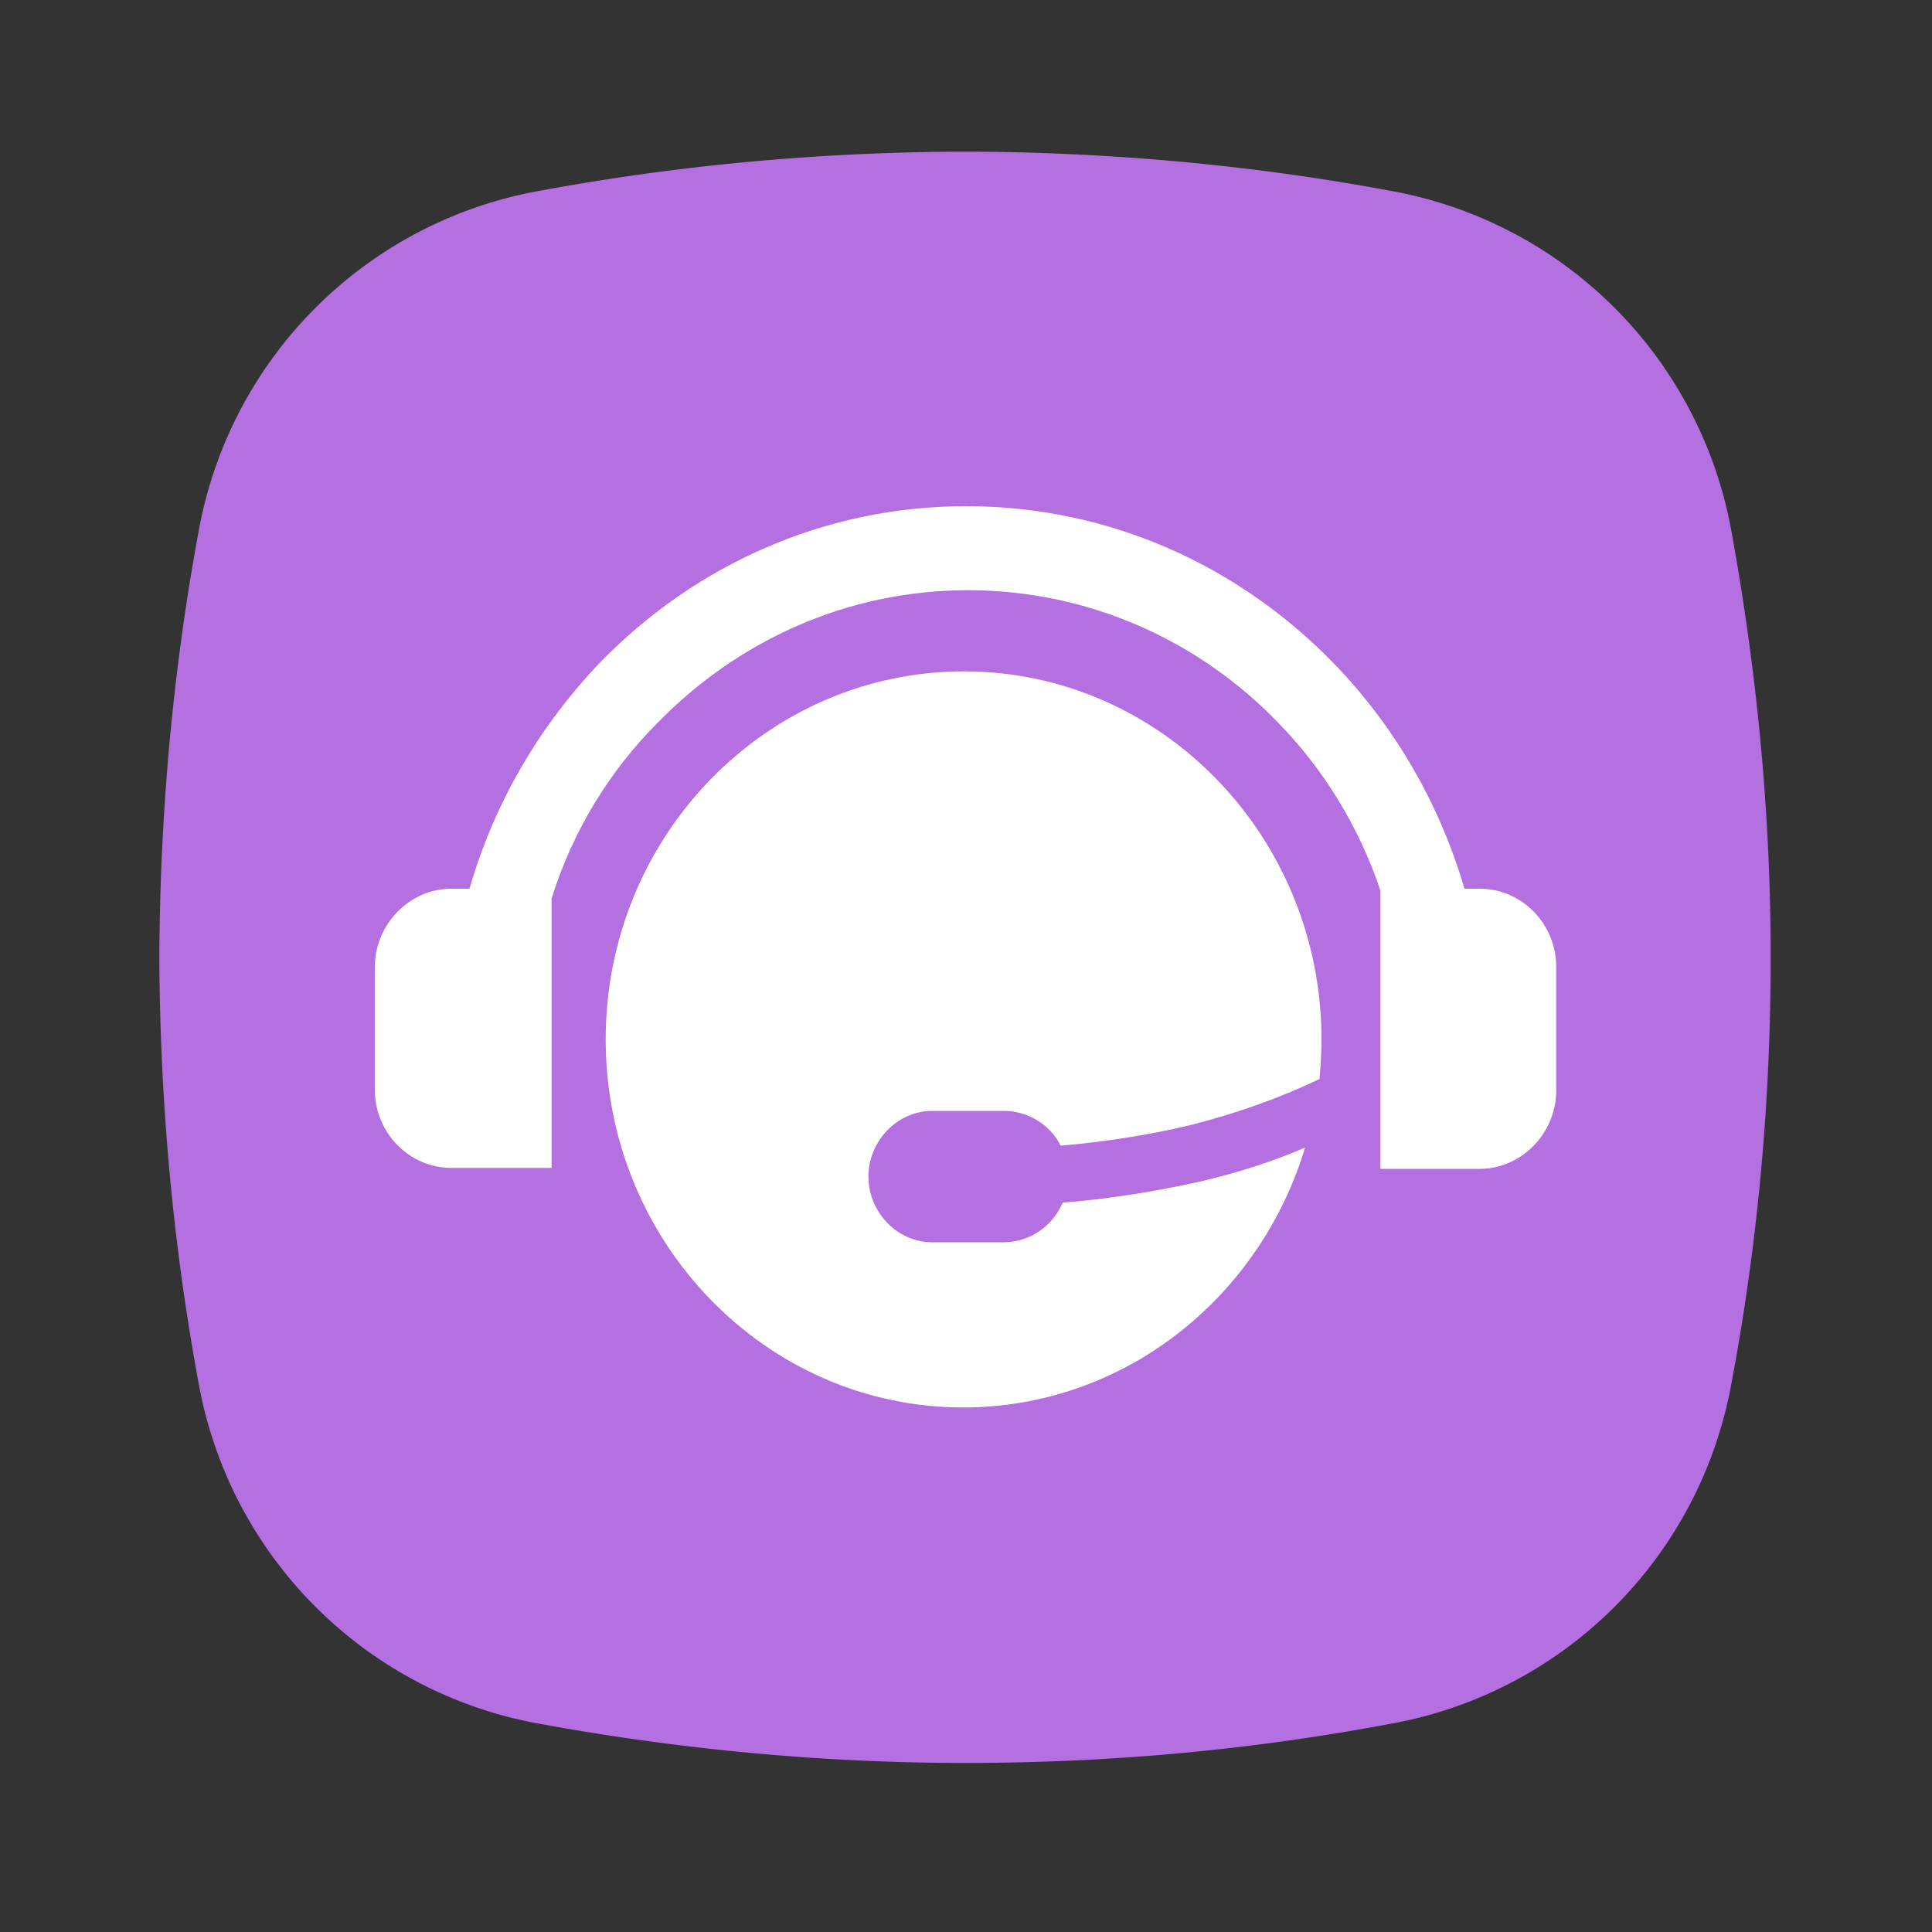
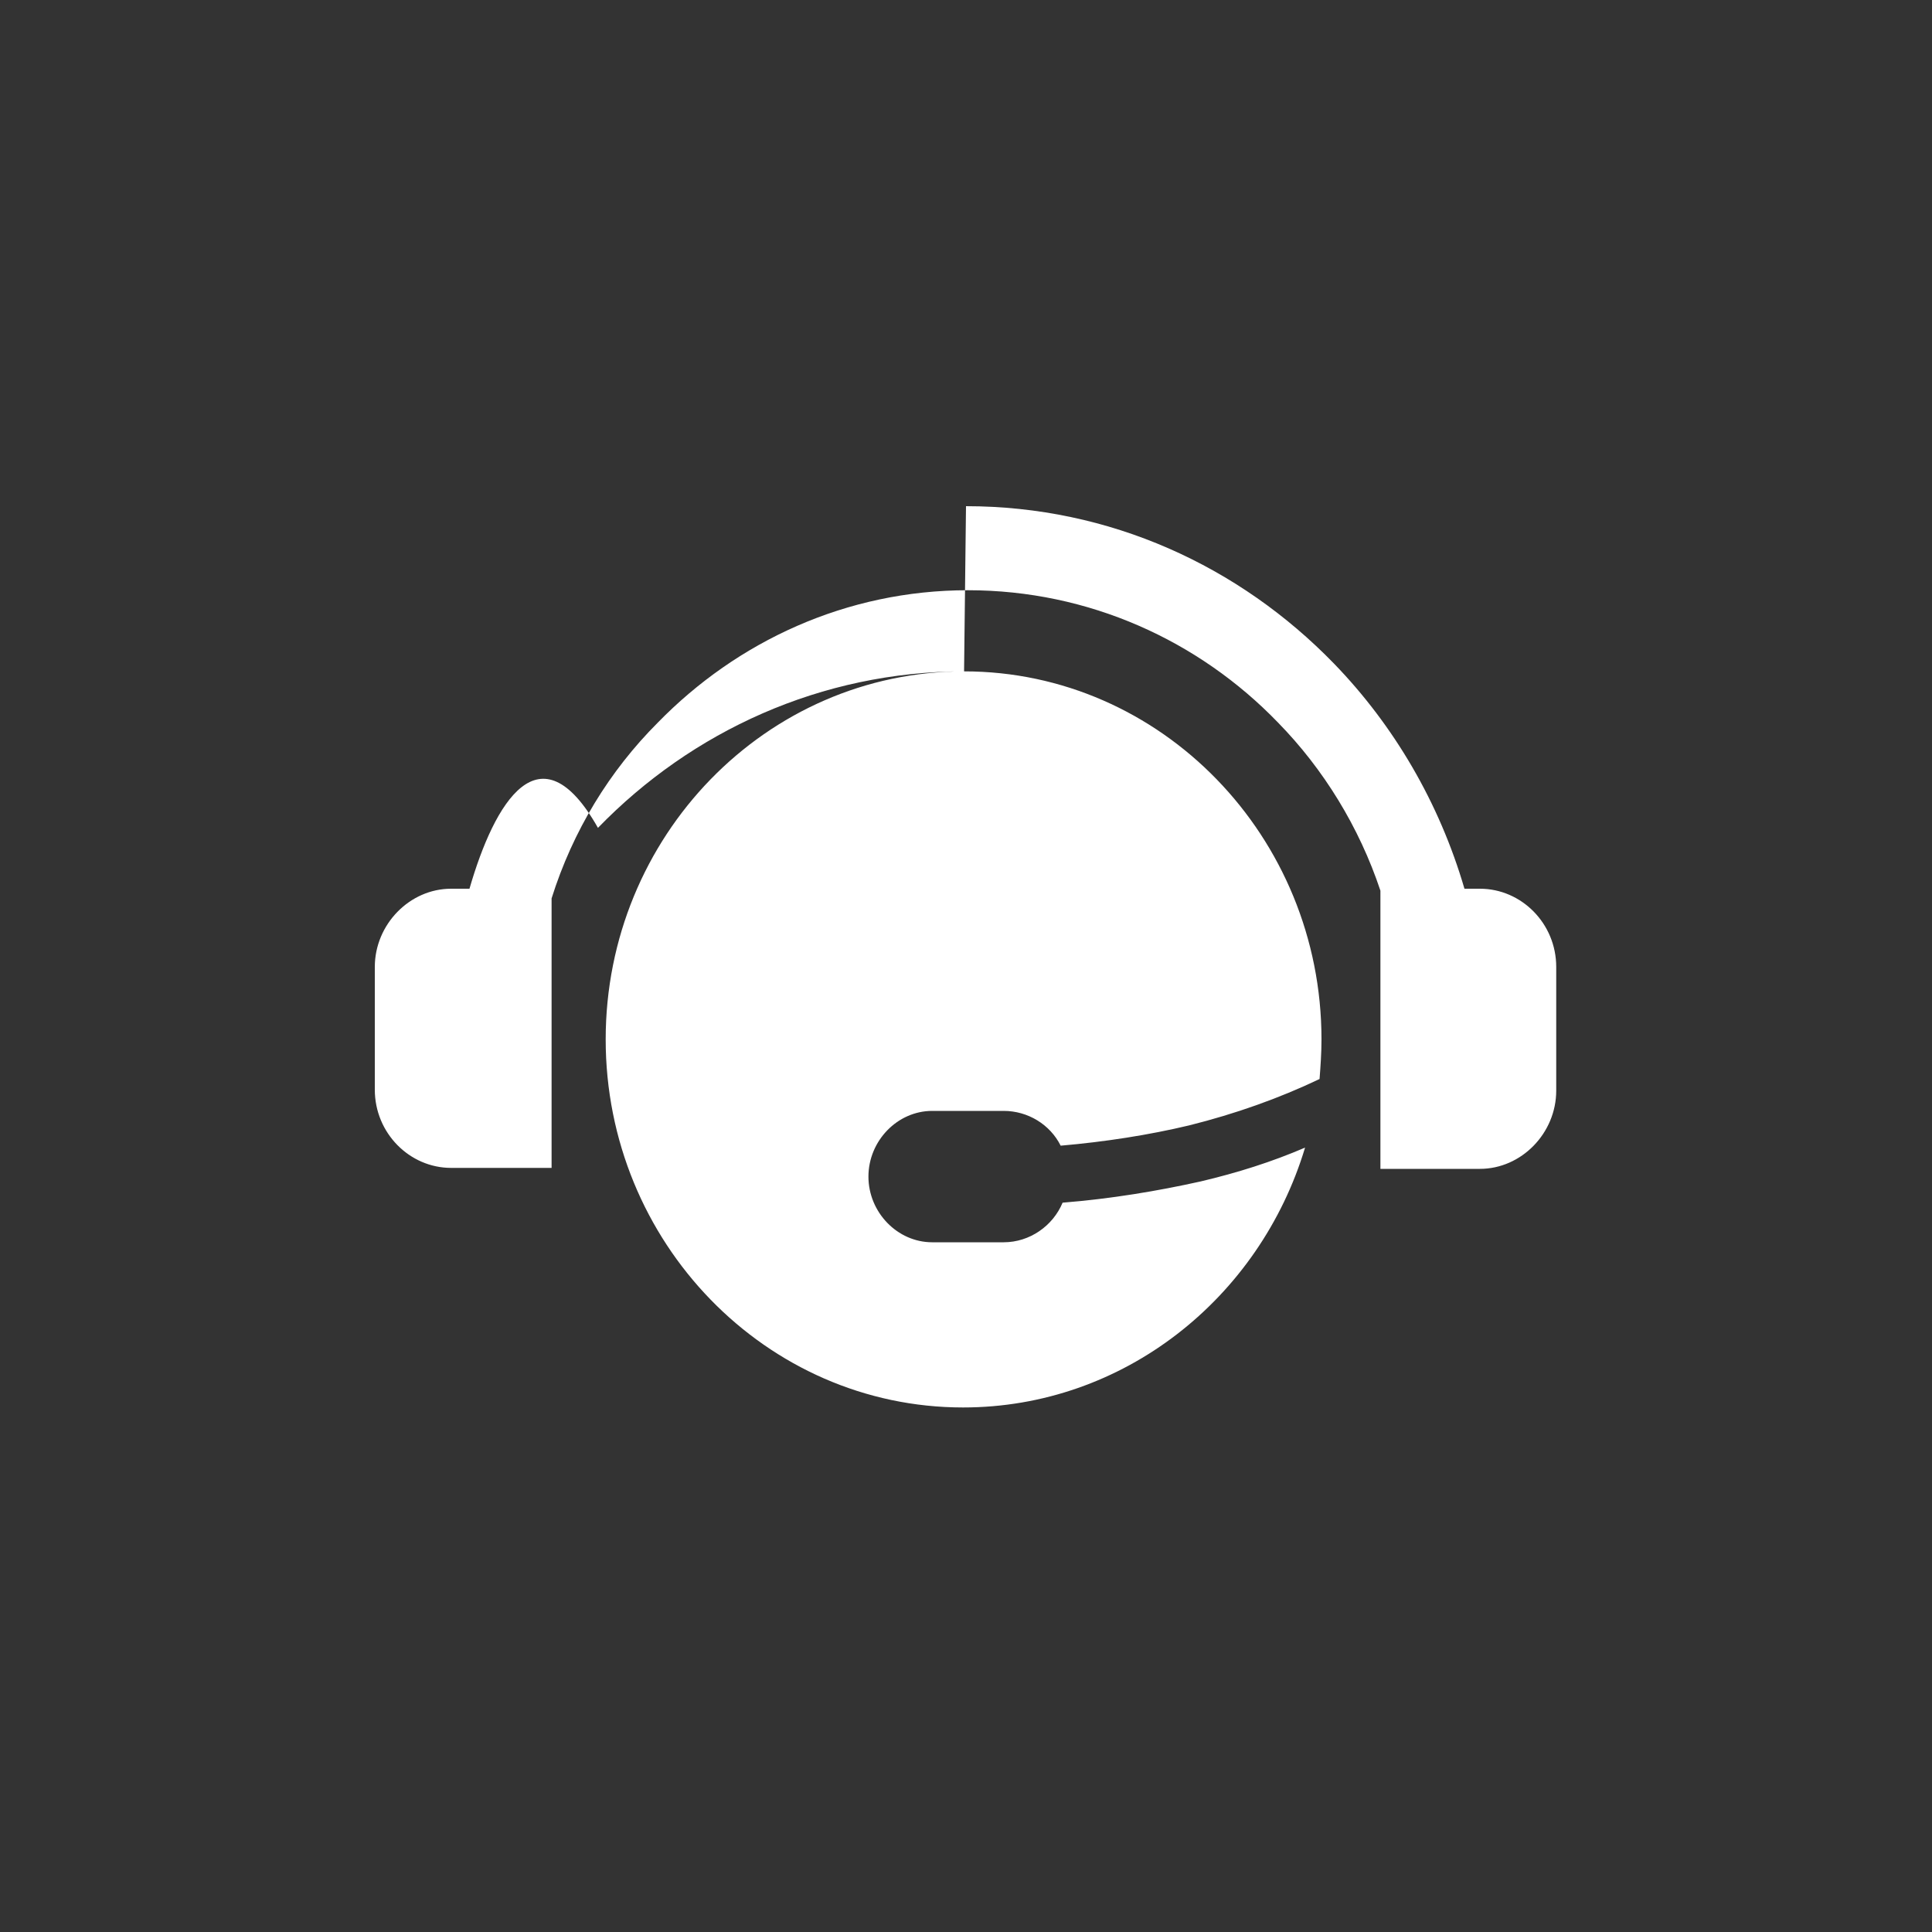
<svg xmlns="http://www.w3.org/2000/svg" class="icon" viewBox="0 0 1024 1024" width="60" height="60">
  <rect x="0" y="0" width="1024" height="1024" fill="#333333" stroke="none" />
-   <path d="M917.504 280.576a223.59 223.59 0 0 0-179.2-179.2c-73.728-13.824-147.456-20.48-221.696-20.992h-10.24c-73.728 0.512-147.456 7.168-221.696 20.992a223.59 223.59 0 0 0-179.2 179.2c-13.824 74.24-20.48 148.992-20.992 223.232v7.168c0.512 74.24 7.168 148.992 20.992 223.232a223.59 223.59 0 0 0 179.2 179.2c75.264 13.824 151.04 20.992 226.816 20.992s151.04-6.656 226.816-20.992a223.59 223.59 0 0 0 179.2-179.2c14.336-75.776 20.992-151.04 20.992-226.816 0-75.776-7.168-151.04-20.992-226.816z" fill="#B46FE1" />
-   <path d="M510.976 355.84c104.448 0 189.44 87.552 189.44 195.072 0 7.168-0.512 14.336-1.024 20.992-21.504 10.24-44.544 18.432-69.12 24.576-21.504 5.12-44.544 8.704-68.096 10.752-5.632-11.264-17.408-18.432-30.208-18.432h-37.888c-18.432 0-33.792 15.872-33.792 34.816 0 18.944 15.36 34.816 33.792 34.816h37.888c13.824 0 26.112-8.704 31.232-20.992 25.6-2.048 50.176-6.144 73.216-11.264 19.456-4.608 37.376-10.24 55.296-17.92-24.064 79.872-96.256 137.728-181.248 137.728-104.448 0-189.44-87.552-189.44-195.072s84.992-195.072 189.952-195.072z m1.024-87.552c-75.776 0-144.384 31.744-194.048 82.944C286.208 384.512 262.144 424.96 248.832 471.04h-9.728c-22.016 0-40.448 18.944-40.448 41.472v65.024c0 23.04 18.432 41.472 40.448 41.472h53.248V476.16c11.264-35.84 30.72-67.584 56.32-93.184 41.984-43.008 99.84-70.144 164.352-70.144 64 0 122.368 26.624 164.352 70.144 24.064 24.576 43.008 55.296 54.272 89.088V619.52h52.736c22.016 0 40.448-18.944 40.448-41.472v-65.536c0-23.04-18.432-41.472-40.448-41.472h-8.192c-13.312-45.568-37.376-86.528-69.12-119.296-50.176-51.712-118.784-83.456-195.072-83.456z m0 0" fill="#FFFFFF" />
+   <path d="M510.976 355.84c104.448 0 189.44 87.552 189.44 195.072 0 7.168-0.512 14.336-1.024 20.992-21.504 10.24-44.544 18.432-69.12 24.576-21.504 5.12-44.544 8.704-68.096 10.752-5.632-11.264-17.408-18.432-30.208-18.432h-37.888c-18.432 0-33.792 15.872-33.792 34.816 0 18.944 15.36 34.816 33.792 34.816h37.888c13.824 0 26.112-8.704 31.232-20.992 25.6-2.048 50.176-6.144 73.216-11.264 19.456-4.608 37.376-10.24 55.296-17.92-24.064 79.872-96.256 137.728-181.248 137.728-104.448 0-189.44-87.552-189.44-195.072s84.992-195.072 189.952-195.072z c-75.776 0-144.384 31.744-194.048 82.944C286.208 384.512 262.144 424.96 248.832 471.04h-9.728c-22.016 0-40.448 18.944-40.448 41.472v65.024c0 23.04 18.432 41.472 40.448 41.472h53.248V476.16c11.264-35.84 30.72-67.584 56.32-93.184 41.984-43.008 99.84-70.144 164.352-70.144 64 0 122.368 26.624 164.352 70.144 24.064 24.576 43.008 55.296 54.272 89.088V619.52h52.736c22.016 0 40.448-18.944 40.448-41.472v-65.536c0-23.04-18.432-41.472-40.448-41.472h-8.192c-13.312-45.568-37.376-86.528-69.12-119.296-50.176-51.712-118.784-83.456-195.072-83.456z m0 0" fill="#FFFFFF" />
</svg>